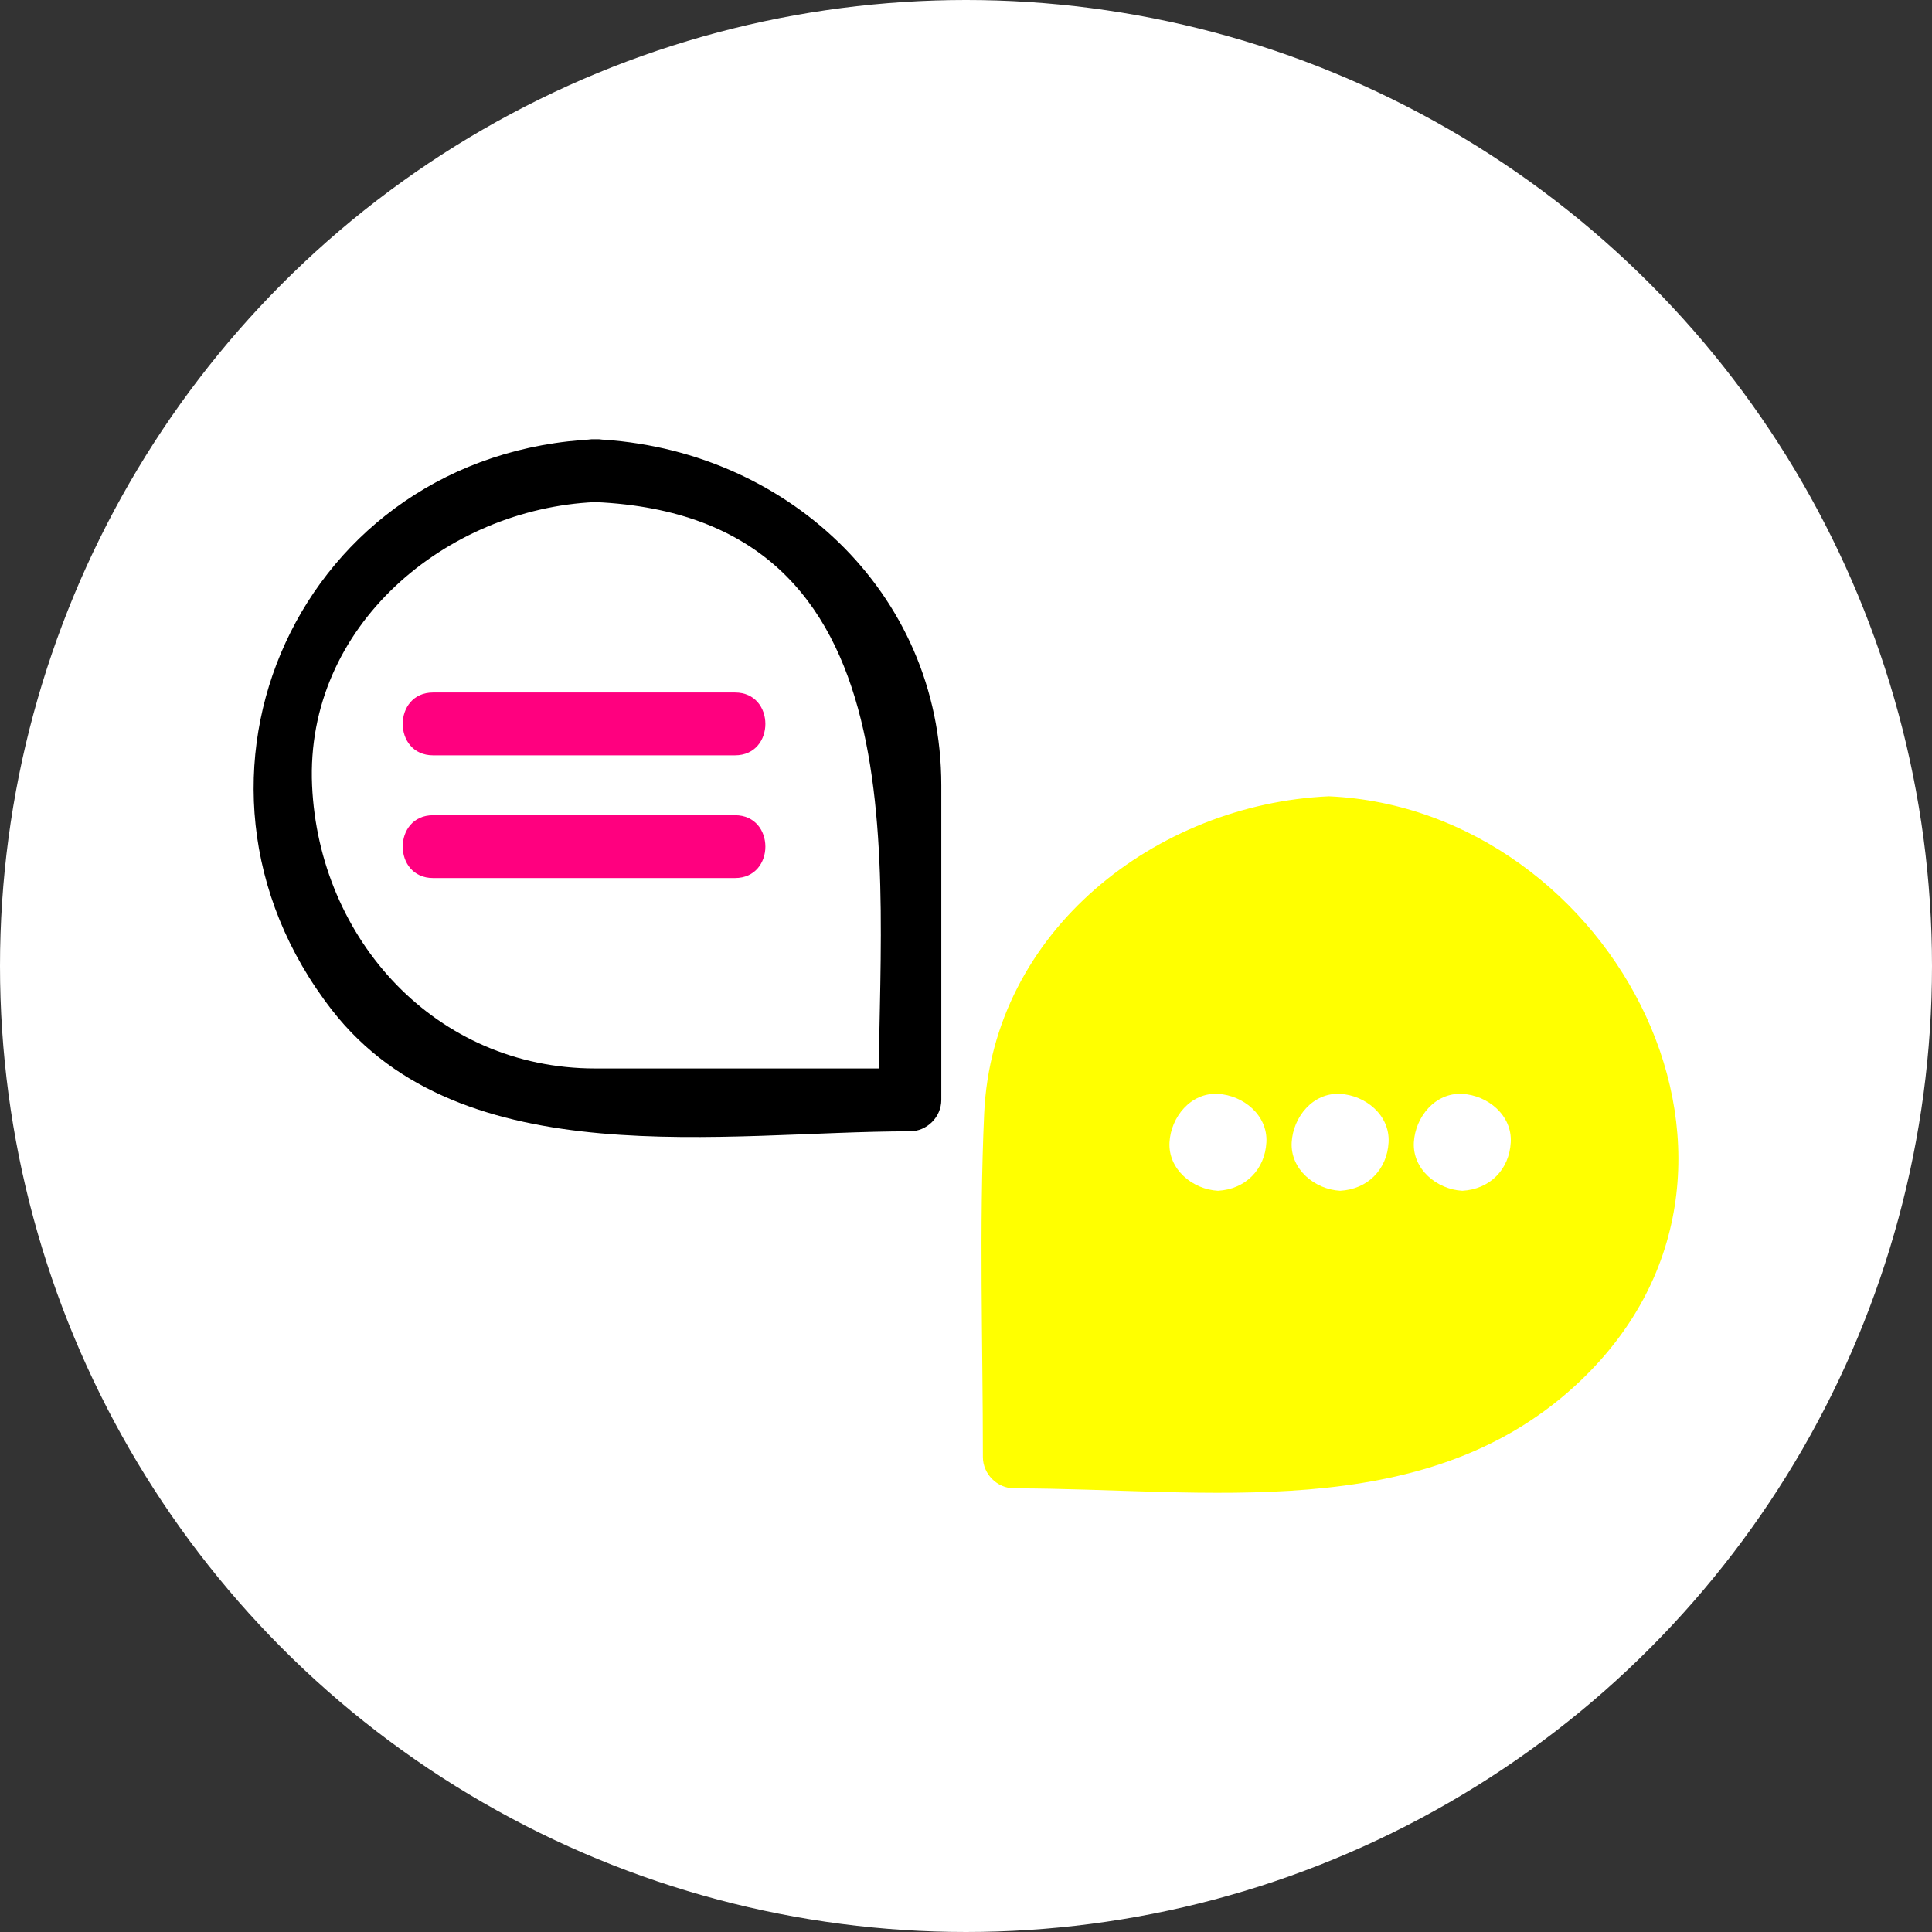
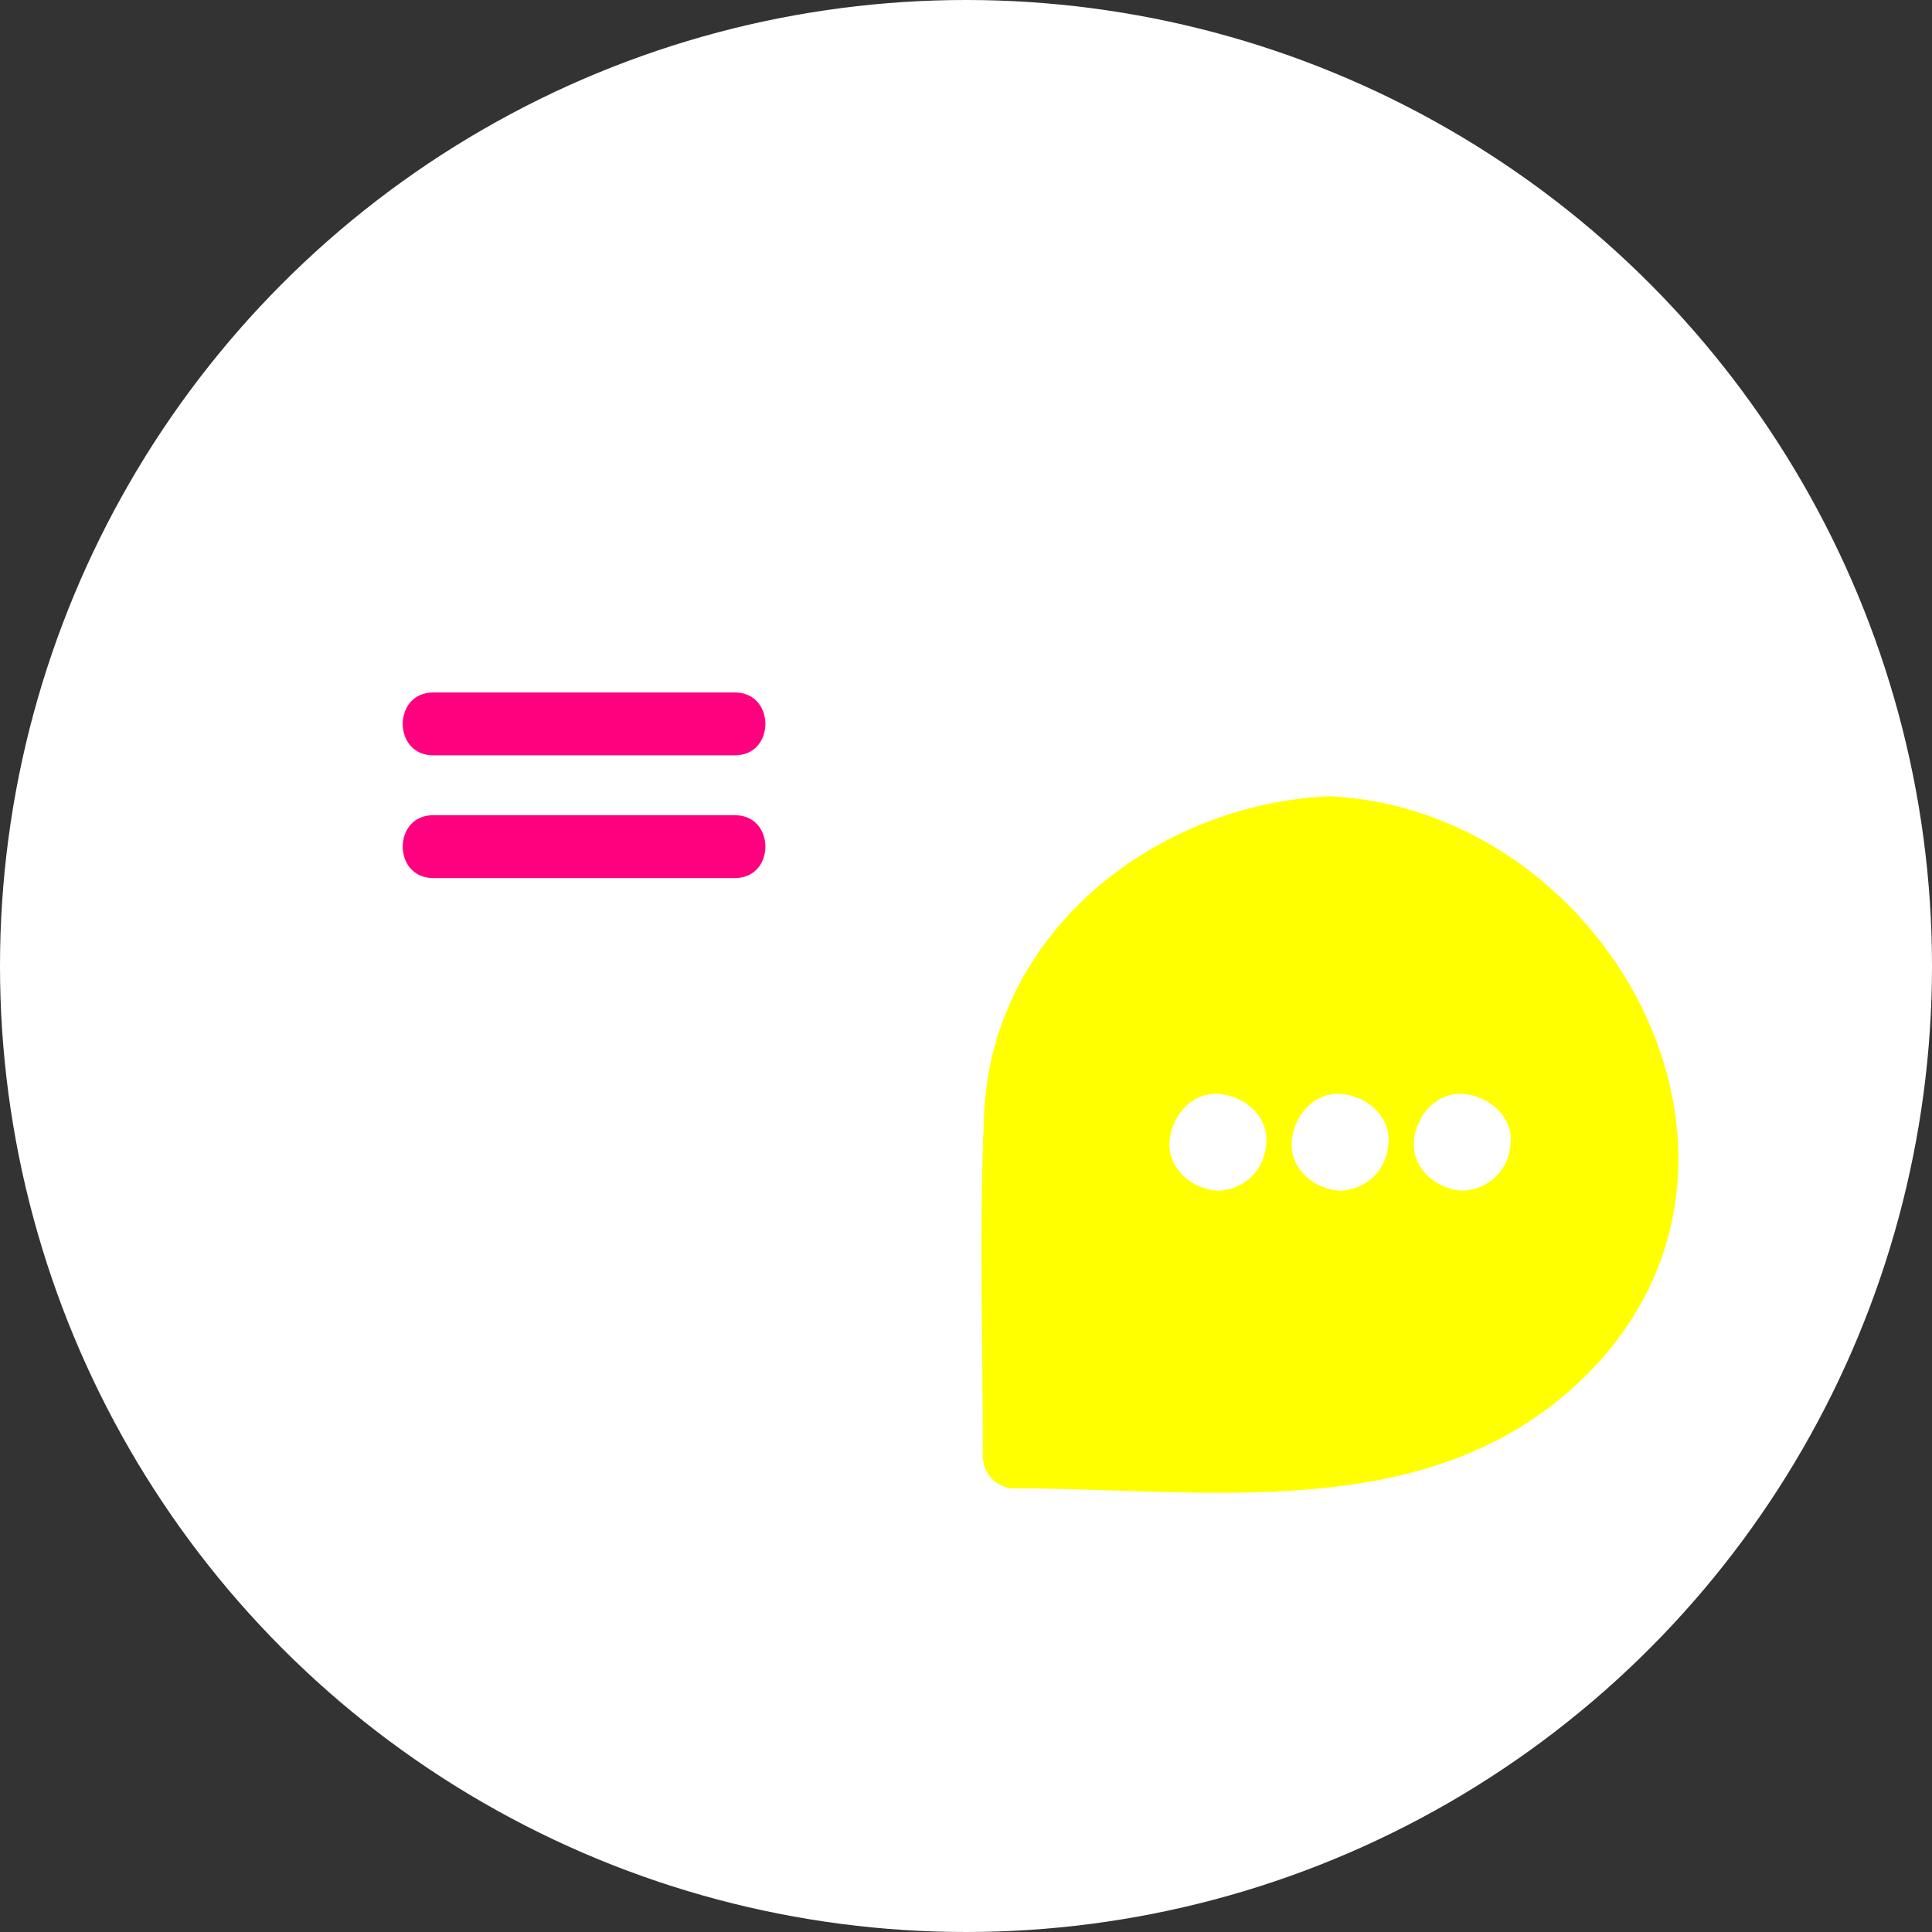
<svg xmlns="http://www.w3.org/2000/svg" xml:space="preserve" width="32.542mm" height="32.542mm" version="1.1" style="shape-rendering:geometricPrecision; text-rendering:geometricPrecision; image-rendering:optimizeQuality; fill-rule:evenodd; clip-rule:evenodd" viewBox="0 0 2165421 2165421">
  <rect x="0" y="0" width="2165421" height="2165421" fill="#333333" stroke="none" />
  <defs>
    <style type="text/css">
   
    .fil0 {fill:white}
    .fil4 {fill:black;fill-rule:nonzero}
    .fil3 {fill:#FF007F;fill-rule:nonzero}
    .fil1 {fill:yellow;fill-rule:nonzero}
    .fil2 {fill:white;fill-rule:nonzero}
   
  </style>
  </defs>
  <g id="Layer_x0020_1">
    <circle class="fil0" cx="1082710" cy="1082710" r="1082710" />
    <path class="fil1" d="M1489470 892506c-193319,8677 -377195,150792 -386398,355735 -5743,127914 -1437,256680 -1437,384721 0,19197 16017,35214 35214,35214 213148,0 456600,41263 627281,-113794 262922,-238860 44204,-647563 -274660,-661877l0 0z" />
    <path class="fil2" d="M1502054 1334646c30676,-1664 52642,-23623 54299,-54305 1657,-30609 -26125,-52775 -54299,-54305 -30616,-1657 -52781,26125 -54312,54305 -1637,30210 25825,52761 54312,54305zm136944 0c30676,-1664 52642,-23623 54299,-54305 1657,-30609 -26125,-52775 -54299,-54305 -30616,-1657 -52781,26125 -54312,54305 -1637,30210 25825,52761 54312,54305zm-273888 0c30676,-1664 52642,-23623 54299,-54305 1657,-30609 -26125,-52775 -54299,-54305 -30616,-1657 -52781,26125 -54312,54305 -1637,30210 25825,52761 54312,54305z" />
    <path class="fil3" d="M485446 846585c112776,0 225565,0 338341,0 45415,0 45415,-70422 0,-70422 -112776,0 -225565,0 -338341,0 -45415,0 -45415,70422 0,70422zm0 137550c112776,0 225565,0 338341,0 45415,0 45415,-70422 0,-70422 -112776,0 -225565,0 -338341,0 -45415,0 -45415,70422 0,70422z" />
    <g id="_5239215936">
      <g>
-         <path class="fil4" d="M667193 492307c-329910,14812 -497497,379924 -294956,640004 145595,186944 441276,135680 647590,135680 19191,0 35208,-16017 35208,-35214 0,-117540 0,-235087 0,-352628 0,-218132 -177082,-378380 -387842,-387842 -45422,-2036 -45222,68392 0,70428 370554,16636 317420,409508 317420,670041 11738,-11738 23476,-23476 35214,-35214 -117547,0 -235087,0 -352634,0 -178866,0 -309808,-144783 -317414,-317414 -7872,-178846 150446,-309921 317414,-317414 45229,-2036 45422,-72465 0,-70428z" />
-       </g>
+         </g>
    </g>
  </g>
</svg>